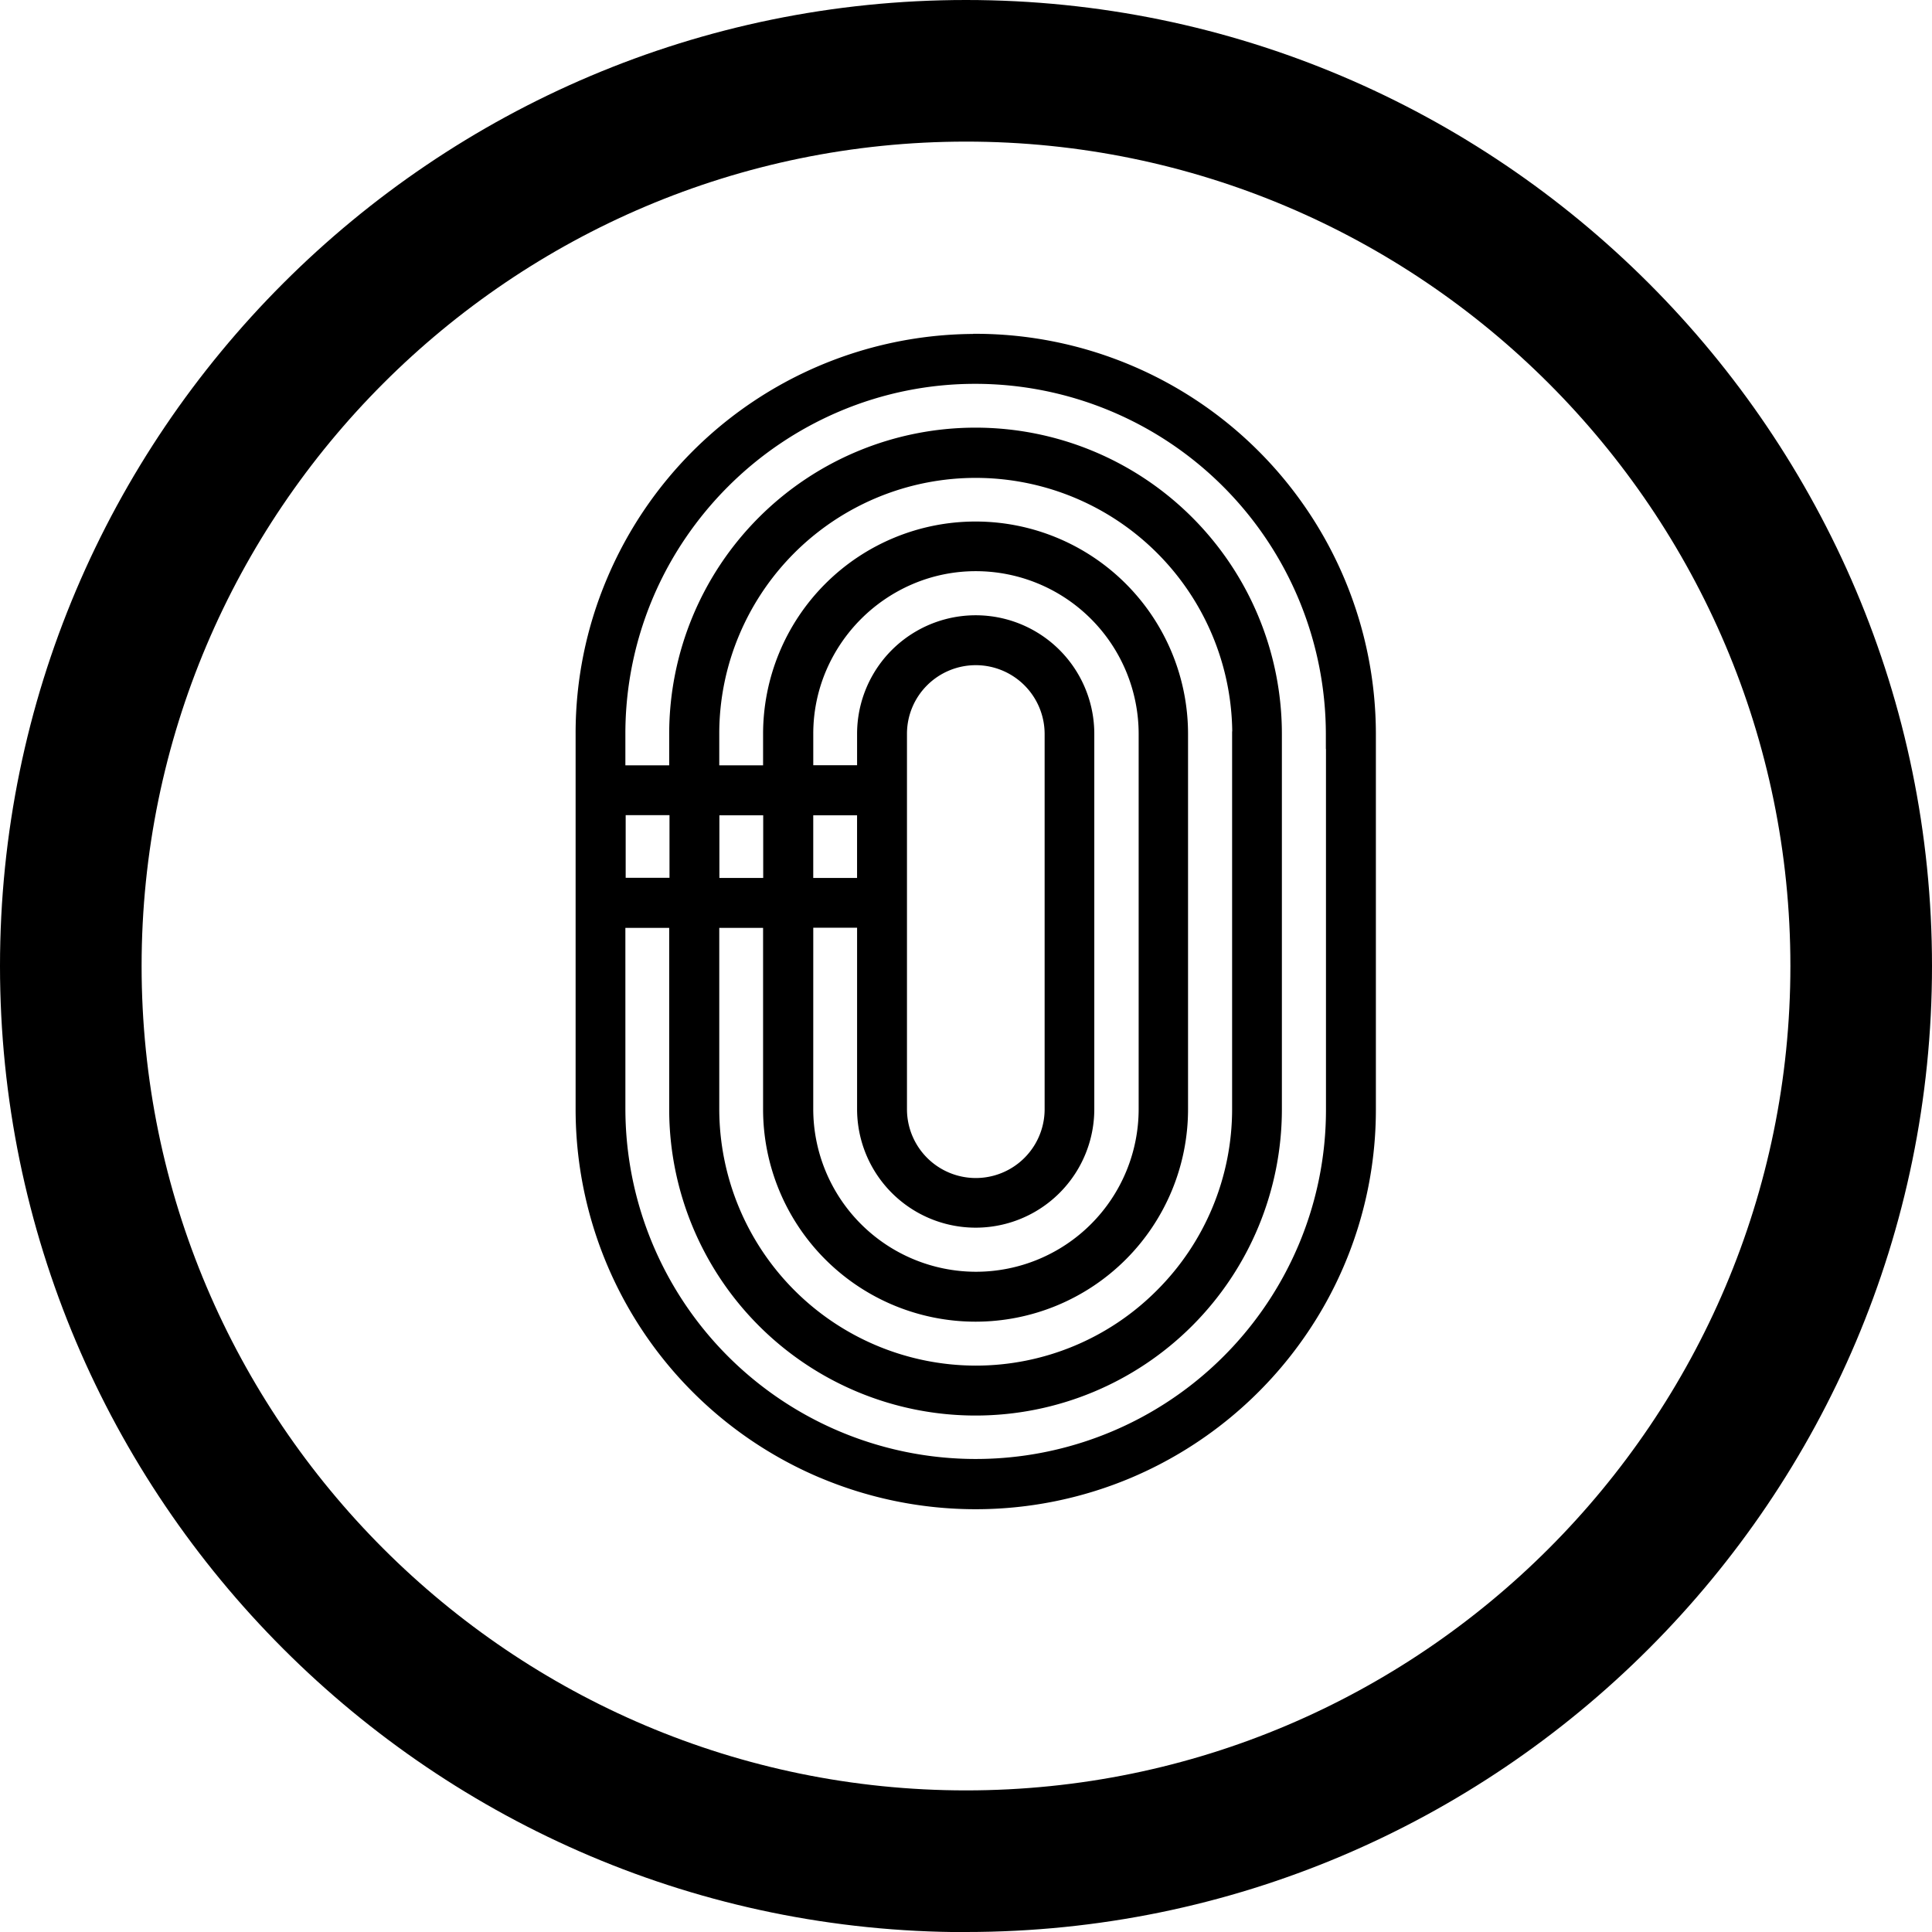
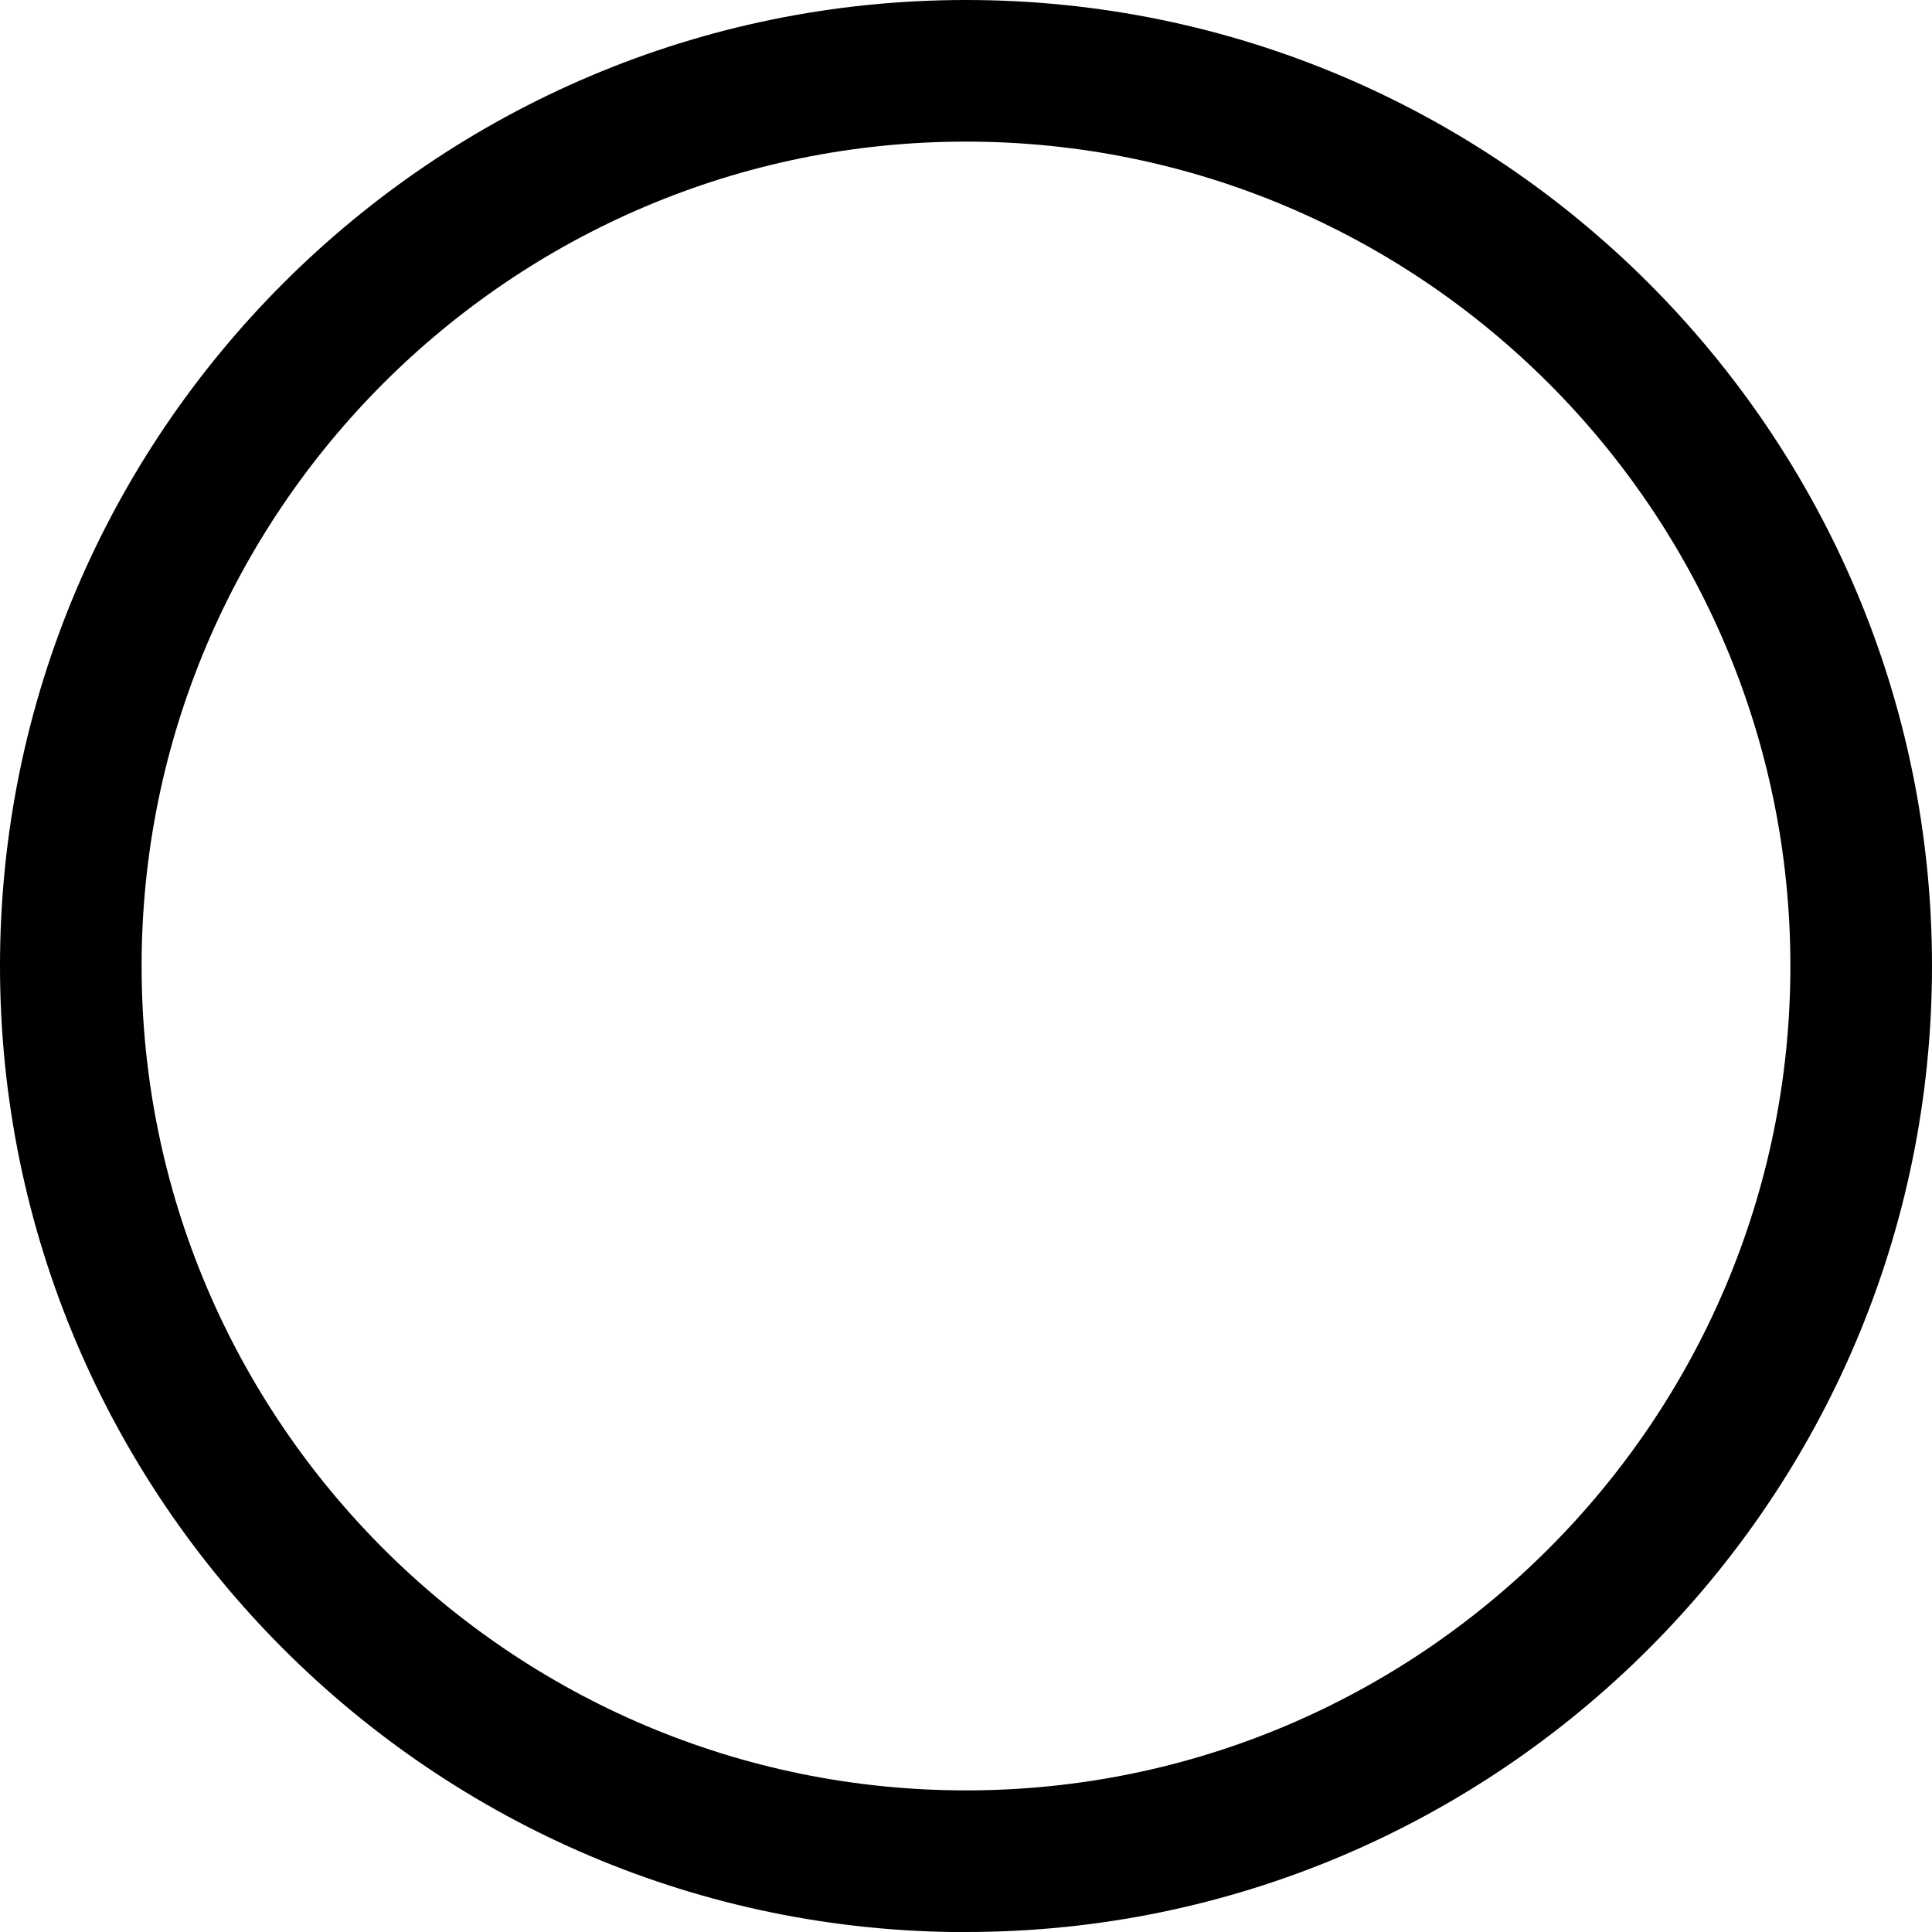
<svg xmlns="http://www.w3.org/2000/svg" width="314.386" height="314.405" viewBox="0 0 314.386 314.405">
  <g id="Group_66" data-name="Group 66" transform="translate(-4499.858 1950.237)">
    <path id="Path_379" data-name="Path 379" d="M157.971,314.484C71.29,314.484.778,243.952.778,157.271S71.29.078,157.971.078,315.164,70.59,315.164,157.271,244.652,314.464,157.971,314.464Zm0-291.362C84,23.121,23.821,83.3,23.821,157.271S84,291.421,157.971,291.421s134.15-60.181,134.15-134.15S231.959,23.121,157.971,23.121Z" transform="translate(4499.08 -1950.315)" />
-     <path id="Union_12" data-name="Union 12" d="M97.236,213.078A65.1,65.1,0,0,1,57.453,153.1V92.048a64.443,64.443,0,0,1,5.115-25.311,65.117,65.117,0,0,1,59.571-39.79l.023-.023h.415a65.176,65.176,0,0,1,65.1,65.1v61.052a64.713,64.713,0,0,1-11.133,36.389,65.4,65.4,0,0,1-28.667,23.6,65.093,65.093,0,0,1-50.642.006ZM65.553,153.1a57.022,57.022,0,0,0,109.519,22.159,56.491,56.491,0,0,0,4.484-22.159V94.461l-.019.02V92.066a57.066,57.066,0,0,0-57-57,56.471,56.471,0,0,0-22.15,4.488A57.242,57.242,0,0,0,82.267,51.777,57.732,57.732,0,0,0,75.3,60.209a56.632,56.632,0,0,0-9.749,31.837v5.1h7.13v-5.1a49.849,49.849,0,0,1,99.7,0V153.1a49.85,49.85,0,0,1-99.7,0V123.594h-7.13Zm15.276,0a41.8,41.8,0,0,0,41.728,41.727,41.581,41.581,0,0,0,29.474-12.235A41.657,41.657,0,0,0,164.282,153.1V91.633l.022-.022A41.749,41.749,0,0,0,84.119,75.829a41.292,41.292,0,0,0-3.29,16.219v5.1h7.13v-5.1a34.576,34.576,0,1,1,69.152,0V153.1a34.576,34.576,0,1,1-69.152,0V123.594h-7.13Zm15.293-.022A26.506,26.506,0,0,0,122.6,179.554a26.479,26.479,0,0,0,26.475-26.475V92.027A26.506,26.506,0,0,0,122.6,65.551a26.139,26.139,0,0,0-10.285,2.09,26.747,26.747,0,0,0-14.1,14.1,26.155,26.155,0,0,0-2.089,10.286v5.1h7.13v-5.1a19.3,19.3,0,0,1,38.6,0v61.052a19.3,19.3,0,0,1-38.6,0V123.573h-7.13Zm18.529-68.955a11.131,11.131,0,0,0-3.277,7.924V153.1a11.2,11.2,0,1,0,22.4,0V92.048a11.207,11.207,0,0,0-19.126-7.924Zm-18.529,31.35h7.13v-10.2h-7.13Zm-15.273,0h7.129v-10.2H80.849ZM65.6,115.45h7.13v-10.2H65.6Z" transform="translate(4536.072 -1922.843)" />
  </g>
</svg>